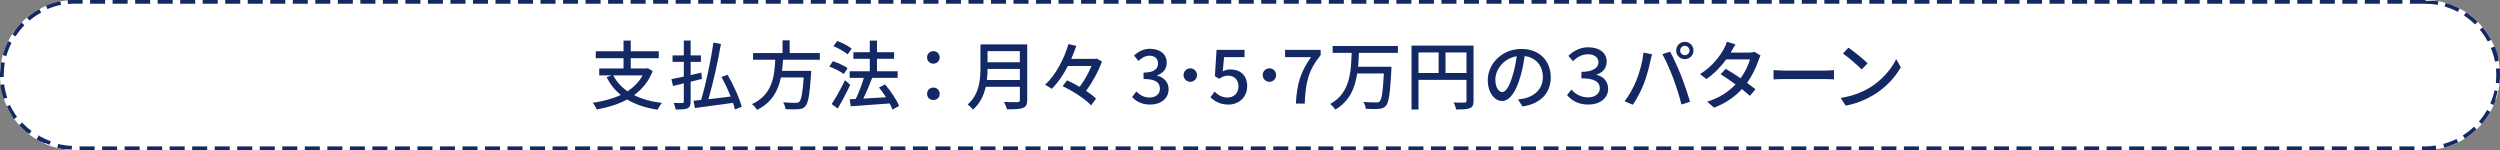
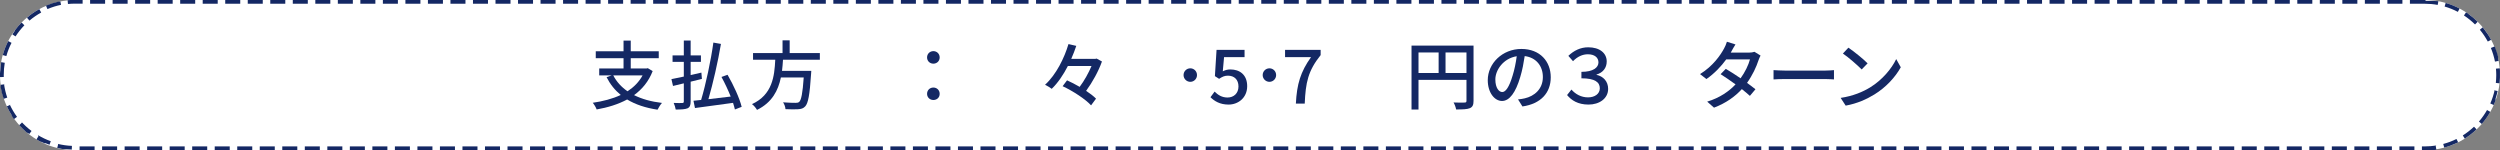
<svg xmlns="http://www.w3.org/2000/svg" id="_レイヤー_2" data-name="レイヤー 2" viewBox="0 0 666 40">
  <rect x="0" y="0" width="666" height="40" fill="#808080" stroke="none" />
  <defs>
    <style>
      .cls-1 {
        fill: #142864;
      }

      .cls-1, .cls-2 {
        stroke-width: 0px;
      }

      .cls-2 {
        fill: #fff;
      }
    </style>
  </defs>
  <g id="_1" data-name="1">
    <g>
      <g>
        <path class="cls-2" d="M0,20C0,9,9,0,20,0h626c11,0,20,9,20,20h0c0,11-9,20-20,20H20C9,40,0,31,0,20h0Z" />
        <path class="cls-1" d="M646,0h-4v1h4V0h0ZM640,0h-4v1h4V0h0ZM634,0h-4v1h4V0h0ZM628,0h-4v1h4V0h0ZM622,0h-4v1h4V0h0ZM616,0h-4v1h4V0h0ZM610,0h-4v1h4V0h0ZM604,0h-4v1h4V0h0ZM598,0h-4v1h4V0h0ZM592,0h-4v1h4V0h0ZM586,0h-4v1h4V0h0ZM580,0h-4v1h4V0h0ZM574,0h-4v1h4V0h0ZM568,0h-4v1h4V0h0ZM562,0h-4v1h4V0h0ZM556,0h-4v1h4V0h0ZM550,0h-4v1h4V0h0ZM544,0h-4v1h4V0h0ZM538,0h-4v1h4V0h0ZM532,0h-4v1h4V0h0ZM526,0h-4v1h4V0h0ZM520,0h-4v1h4V0h0ZM514,0h-4v1h4V0h0ZM508,0h-4v1h4V0h0ZM502,0h-4v1h4V0h0ZM496,0h-4v1h4V0h0ZM490,0h-4v1h4V0h0ZM484,0h-4v1h4V0h0ZM478,0h-4v1h4V0h0ZM472,0h-4v1h4V0h0ZM466,0h-4v1h4V0h0ZM460,0h-4v1h4V0h0ZM454,0h-4v1h4V0h0ZM448,0h-4v1h4V0h0ZM442,0h-4v1h4V0h0ZM436,0h-4v1h4V0h0ZM430,0h-4v1h4V0h0ZM424,0h-4v1h4V0h0ZM418,0h-4v1h4V0h0ZM412,0h-4v1h4V0h0ZM406,0h-4v1h4V0h0ZM400,0h-4v1h4V0h0ZM394,0h-4v1h4V0h0ZM388,0h-4v1h4V0h0ZM382,0h-4v1h4V0h0ZM376,0h-4v1h4V0h0ZM370,0h-4v1h4V0h0ZM364,0h-4v1h4V0h0ZM358,0h-4v1h4V0h0ZM352,0h-4v1h4V0h0ZM346,0h-4v1h4V0h0ZM340,0h-4v1h4V0h0ZM334,0h-4v1h4V0h0ZM328,0h-4v1h4V0h0ZM322,0h-4v1h4V0h0ZM316,0h-4v1h4V0h0ZM310,0h-4v1h4V0h0ZM304,0h-4v1h4V0h0ZM298,0h-4v1h4V0h0ZM292,0h-4v1h4V0h0ZM286,0h-4v1h4V0h0ZM280,0h-4v1h4V0h0ZM274,0h-4v1h4V0h0ZM268,0h-4v1h4V0h0ZM262,0h-4v1h4V0h0ZM256,0h-4v1h4V0h0ZM250,0h-4v1h4V0h0ZM244,0h-4v1h4V0h0ZM238,0h-4v1h4V0h0ZM232,0h-4v1h4V0h0ZM226,0h-4v1h4V0h0ZM220,0h-4v1h4V0h0ZM214,0h-4v1h4V0h0ZM208,0h-4v1h4V0h0ZM202,0h-4v1h4V0h0ZM196,0h-4v1h4V0h0ZM190,0h-4v1h4V0h0ZM184,0h-4v1h4V0h0ZM178,0h-4v1h4V0h0ZM172,0h-4v1h4V0h0ZM166,0h-4v1h4V0h0ZM160,0h-4v1h4V0h0ZM154,0h-4v1h4V0h0ZM148,0h-4v1h4V0h0ZM142,0h-4v1h4V0h0ZM136,0h-4v1h4V0h0ZM130,0h-4v1h4V0h0ZM124,0h-4v1h4V0h0ZM118,0h-4v1h4V0h0ZM112,0h-4v1h4V0h0ZM106,0h-4v1h4V0h0ZM100,0h-4v1h4V0h0ZM94,0h-4v1h4V0h0ZM88,0h-4v1h4V0h0ZM82,0h-4v1h4V0h0ZM76,0h-4v1h4V0h0ZM70,0h-4v1h4V0h0ZM64,0h-4v1h4V0h0ZM58,0h-4v1h4V0h0ZM52,0h-4v1h4V0h0ZM46,0h-4v1h4V0h0ZM40,0h-4v1h4V0h0ZM34,0h-4v1h4V0h0ZM28,0h-4v1h4V0h0ZM22,0h-2.06s0,0-.01,0h-.03s-.01,0-.02,0h-.01s-.01,0-.02,0h-.01s-.01,0-.02,0h-.01s-.01,0-.02,0c0,0,0,0-.01,0,0,0-.01,0-.02,0h-.01s-.01,0-.02,0c0,0,0,0-.01,0,0,0-.01,0-.02,0,0,0,0,0-.01,0,0,0-.01,0-.02,0,0,0,0,0-.01,0,0,0-.01,0-.02,0,0,0,0,0-.01,0,0,0-.01,0-.02,0,0,0,0,0-.01,0,0,0-.01,0-.02,0,0,0,0,0-.01,0,0,0-.01,0-.02,0,0,0,0,0-.01,0,0,0-.01,0-.02,0,0,0-.01,0-.02,0,0,0-.01,0-.02,0,0,0-.01,0-.01,0,0,0-.01,0-.02,0,0,0,0,0-.01,0,0,0-.01,0-.02,0,0,0,0,0-.01,0,0,0-.01,0-.02,0,0,0-.01,0-.02,0,0,0-.01,0-.02,0,0,0-.01,0-.01,0,0,0-.01,0-.02,0,0,0-.01,0-.02,0,0,0-.01,0-.02,0h-.02s-.01,0-.02,0c0,0-.01,0-.02,0,0,0-.01,0-.02,0h-.02s-.01,0-.02,0c0,0,0,0-.01,0,0,0-.01,0-.02,0,0,0-.01,0-.01,0,0,0-.01,0-.02,0h-.02s-.01,0-.02,0h-.02s-.01,0-.02,0c0,0-.01,0-.02,0,0,0,0,0-.01,0,0,0-.01,0-.02,0,0,0,0,0-.01,0,0,0-.01,0-.02,0,0,0,0,0-.01,0,0,0-.01,0-.02,0,0,0,0,0-.01,0,0,0-.01,0-.02,0,0,0,0,0-.01,0,0,0-.01,0-.02,0h-.01s-.01,0-.02,0c0,0,0,0,0,0,0,0-.02,0-.02,0,0,0,0,0,0,0,0,0-.02,0-.02,0,0,0,0,0,0,0,0,0-.02,0-.03,0,0,0,0,0,0,0-.25.02-.49.04-.74.06l.1,1c.63-.06,1.26-.09,1.9-.09h2V0h0ZM16.03.4s-.03,0-.04,0c0,0,0,0,0,0h-.03s0,0,0,0c0,0-.02,0-.03,0,0,0,0,0,0,0,0,0-.02,0-.02,0,0,0,0,0,0,0,0,0-.01,0-.02,0,0,0,0,0-.01,0,0,0-.01,0-.02,0,0,0,0,0-.01,0,0,0-.01,0-.02,0,0,0-.01,0-.02,0,0,0-.01,0-.01,0,0,0-.01,0-.02,0,0,0,0,0-.01,0h-.02s0,0,0,0h-.03s0,0,0,0c0,0-.02,0-.03,0h0c-1.16.26-2.28.62-3.36,1.07h0s-.02,0-.03.01c0,0,0,0,0,0,0,0-.02,0-.03.01,0,0,0,0,0,0,0,0-.02,0-.02.01h0s.39.92.39.92c1.16-.5,2.38-.88,3.62-1.13l-.2-.98h0ZM10.42,2.46c-.68.38-1.34.79-1.97,1.24,0,0,0,0,0,0,0,0-.02.01-.02.02,0,0,0,0,0,0,0,0-.02.01-.02.02,0,0,0,0,0,0-.02.01-.03.02-.05.03,0,0,0,0,0,0-.18.13-.36.26-.53.4t0,0l-.02.02h0s-.02.01-.02.02c0,0,0,0,0,0,0,0-.01.01-.02.02,0,0,0,0,0,0,0,0-.01.01-.02.02,0,0,0,0,0,0,0,0-.01.01-.02.02,0,0,0,0,0,0,0,0-.01.01-.02.02,0,0,0,0,0,0,0,0-.01.01-.02.02,0,0,0,0,0,0-.13.11-.27.21-.4.32t0,0s-.02.01-.02.02h0s-.01.01-.02.02c0,0,0,0,0,0,0,0-.01.01-.02.02,0,0,0,0,0,0,0,0-.01.01-.02.02,0,0,0,0,0,0,0,0-.01.01-.02.02,0,0,0,0,0,0,0,0,0,0,0,0l.65.76c.97-.82,2.02-1.54,3.13-2.15l-.48-.88h0ZM5.66,6.09c-.59.6-1.13,1.24-1.64,1.92,0,0,0,0,0,0,0,0-.01.01-.02.02,0,0,0,0,0,0,0,0,0,.01-.01.02,0,0,0,0,0,0,0,0,0,.01-.01.02,0,0,0,0,0,0,0,0,0,.01-.01.01,0,0,0,0,0,.01,0,0,0,0,0,.01,0,0,0,0,0,.01,0,0,0,0,0,.01,0,0,0,0,0,.01,0,0,0,0,0,.01,0,0,0,0,0,.01,0,0,0,0,0,.01,0,0,0,0-.01.01,0,0,0,0,0,.01,0,0,0,.01-.01.02,0,0,0,0,0,0,0,0,0,.01-.01.02h0s0,.02-.01.03c0,0,0,0,0,0,0,0,0,.01-.01.02,0,0,0,0,0,0,0,0-.01.01-.02.02,0,0,0,0,0,0,0,0-.01.01-.02.02,0,0,0,0,0,0,0,0-.01.02-.02.02,0,0,0,0,0,0-.19.27-.38.55-.56.83l.84.54c.69-1.06,1.48-2.06,2.36-2.97l-.72-.7h0ZM2.18,10.95c-.6,1.18-1.09,2.42-1.45,3.72l.96.27c.34-1.22.8-2.4,1.38-3.53l-.89-.46h0ZM.29,16.62s0,.02,0,.04c0,0,0,0,0,0,0,0,0,.02,0,.02,0,0,0,0,0,0,0,0,0,.01,0,.02,0,0,0,0,0,0,0,0,0,.02,0,.03,0,0,0,.01,0,.02,0,0,0,0,0,.01,0,0,0,.01,0,.02,0,0,0,0,0,0,0,0,0,.01,0,.02,0,0,0,0,0,0-.12.74-.2,1.49-.23,2.26H.02s0,.09,0,.13H.02s0,.02,0,.02c0,0,0,0,0,0,0,0,0,.01,0,.02,0,0,0,0,0,0,0,0,0,.01,0,.02,0,0,0,0,0,0v.07s0,0,0,0c0,0,0,.01,0,.02,0,0,0,0,0,.01,0,0,0,.01,0,.02,0,0,0,0,0,.01,0,0,0,.01,0,.02,0,0,0,0,0,.01,0,.01,0,.03,0,.04H0s0,.01,0,.02c0,0,0,0,0,.01,0,0,0,0,0,.01,0,0,0,.01,0,.02,0,0,0,0,0,.01,0,0,0,.01,0,.02s0,0,0,.01c0,0,0,.01,0,.02H0s0,.03,0,.04c0,0,0,0,0,.01,0,0,0,.01,0,.02,0,0,0,0,0,.01,0,0,0,.01,0,.02,0,0,0,0,0,.01v.02s0,0,0,.01c0,0,0,.01,0,.02H0s0,.05,0,.07H0s0,.02,0,.03H0v.03s0,0,0,.01v.02h0v.07h0s0,.03,0,.04H0v.04H0s0,.03,0,.04c0,0,0,.01,0,.02v.02s0,.01,0,.02c0,0,0,.01,0,.02,0,.01,0,.02,0,.03,0,0,0,0,0,.01,0,0,0,.02,0,.02,0,0,0,0,0,.01,0,0,0,.02,0,.03,0,0,0,0,0,0,0,0,0,.02,0,.03H0c0,.08,0,.17,0,.25l1-.03c0-.19,0-.38,0-.57,0-1.08.09-2.16.27-3.21l-.99-.17H.29ZM1.16,22.46l-.99.13s0,0,0,0c0,0,0,.02,0,.02,0,0,0,0,0,0,0,0,0,.02,0,.02,0,0,0,0,0,0,0,0,0,.02,0,.02,0,0,0,0,0,0,0,0,0,.02,0,.02,0,0,0,0,0,0,0,0,0,.02,0,.03,0,0,0,0,0,0,0,0,0,.02,0,.03,0,0,0,0,0,0,0,0,0,.02,0,.03,0,0,0,0,0,0,0,0,0,.02,0,.02,0,0,0,0,0,0,0,0,0,.02,0,.02,0,0,0,0,0,0v.02s0,0,0,0c0,0,0,.02,0,.02,0,0,0,0,0,0v.02s0,0,0,0v.02s0,0,0,0c0,0,0,.02,0,.03,0,0,0,0,0,0,0,0,0,.02,0,.02,0,0,0,0,0,0,0,0,0,.01,0,.02,0,0,0,0,0,.01,0,0,0,.01,0,.02,0,0,0,0,0,.01,0,0,0,.01,0,.02,0,0,0,0,0,0,0,0,0,.01,0,.02,0,0,0,0,0,.01,0,0,0,.01,0,.02,0,0,0,0,0,.01,0,0,0,.01,0,.02,0,0,0,0,0,.01,0,0,0,.01,0,.02,0,0,0,0,0,.01,0,0,0,.01,0,.02,0,0,0,.01,0,.02,0,0,0,0,0,0,.18,1.08.45,2.14.81,3.16l.95-.33c-.41-1.2-.7-2.44-.87-3.69h0ZM2.74,27.92l-.91.42h0c.35.76.75,1.5,1.19,2.2,0,0,0,0,0,0,0,0,.01.02.02.02,0,0,0,0,0,0,0,0,.01.02.02.02,0,0,0,0,0,0,0,0,0,.01.01.02,0,0,0,0,0,0,0,0,0,.01.01.02,0,0,0,0,0,0,0,0,0,.01.01.02,0,0,0,0,0,0,0,0,0,.01.01.02,0,0,0,0,0,0,0,0,0,.01.01.02,0,0,0,0,0,0,0,0,0,.01.01.02,0,0,0,0,0,.01,0,0,0,.01.01.02,0,0,0,0,0,.01,0,0,0,.01,0,.02,0,0,0,0,0,.01,0,0,0,0,0,.01,0,0,0,0,0,.01h0s0,.02,0,.03c0,0,0,0,0,.01,0,0,0,.01,0,.01,0,0,0,0,0,0,0,0,0,.01.01.02,0,0,0,0,0,0,0,0,0,.01.01.02h0s0,.02.01.03c0,0,0,0,0,0,0,0,0,.01.01.02,0,0,0,0,0,0,.18.27.36.53.55.79l.81-.59c-.75-1.02-1.4-2.12-1.93-3.27h0ZM5.86,32.66l-.74.67s0,0,0,0,0,0,0,0c0,0,0,0,.01.01h0s0,.02.01.02c0,0,0,0,0,0v.02s.02,0,.02,0c0,0,0,.01.01.02,0,0,0,0,0,0,0,0,.01.01.01.02,0,0,0,0,0,0,0,0,.01.01.02.02,0,0,0,0,0,0,0,0,.01.01.02.02,0,0,0,0,0,0,0,0,.01.01.02.02h0c.45.49.93.96,1.43,1.41h0s.01.01.02.02c0,0,0,0,0,0,0,0,.01.01.02.02,0,0,0,0,0,0,0,0,.01.01.02.02,0,0,0,0,0,0,0,0,.01.01.02.02,0,0,0,0,0,0,0,0,.01.01.02.02,0,0,0,0,0,0,0,0,.01.01.02.02,0,0,0,0,0,0,0,0,.01.01.02.02,0,0,0,0,0,0,0,0,.01.01.02.02,0,0,0,0,0,0,0,0,.01.01.02.02,0,0,0,0,0,0,0,0,.01,0,.02.01h0s.01.01.02.02c0,0,0,0,0,0,0,0,.01.01.02.02,0,0,0,0,0,0,0,0,.01.01.02.02,0,0,0,0,0,0,0,0,.01.01.02.02,0,0,0,0,0,0l.02.02s0,0,0,0c.04.04.09.07.13.11,0,0,0,0,0,0,0,0,.01,0,.02.01,0,0,0,0,0,0,0,0,.01,0,.02.01,0,0,0,0,0,0,0,0,0,0,.01.01,0,0,0,0,0,0,0,0,0,0,.01.01,0,0,0,0,.01,0,0,0,0,0,.01.01,0,0,0,0,.01,0,0,0,0,0,.01.01,0,0,0,0,.01,0,0,0,0,0,.01.01,0,0,0,0,.01,0,0,0,0,0,.01.01,0,0,0,0,.01,0,0,0,0,0,.01,0,0,0,0,0,.01,0,0,0,0,0,.01,0,0,0,0,0,.01.01,0,0,0,0,.01,0,0,0,0,0,.01.01,0,0,0,0,.01,0,0,0,0,0,.01.01,0,0,0,0,.01,0,0,0,0,0,.01.01,0,0,0,0,.01,0,0,0,0,0,.01.01,0,0,0,0,.01,0,0,0,0,0,.01.01,0,0,0,0,.01,0,0,0,0,0,.01.01,0,0,0,0,.01,0,0,0,0,0,.01.01,0,0,0,0,.01,0,0,0,0,0,.01.01,0,0,0,0,.01,0,0,0,0,0,.01.01,0,0,0,0,.01,0,0,0,.01,0,.02.01,0,0,0,0,0,0,0,0,.01,0,.02.01,0,0,0,0,0,0,.02.01.03.03.05.04,0,0,0,0,0,0,0,0,.02.01.02.02,0,0,0,0,0,0,0,0,.01,0,.02.01h0s.01.01.02.02c0,0,0,0,0,0,0,0,.01,0,.02.01,0,0,0,0,0,0,0,0,0,0,.01.01,0,0,0,0,0,0,0,0,0,0,.01.01,0,0,0,0,.01,0h.01s0,.02.01.02c0,0,0,0,.01.01h.01s0,.02.01.02c0,0,0,0,.01,0,0,0,0,0,.01.01,0,0,0,0,.01,0,0,0,0,0,.01.01,0,0,0,0,.01,0,0,0,0,0,.01.01,0,0,0,0,0,0l.6-.8c-1.01-.76-1.96-1.62-2.8-2.56h0ZM10.24,36.28l-.52.86c.36.22.73.43,1.11.62,0,0,0,0,0,0,0,0,.01,0,.02,0,0,0,0,0,.01,0,0,0,0,0,.01,0h.01s0,.01.01.01c0,0,.01,0,.02,0,0,0,0,0,.01,0,0,0,.01,0,.02,0,0,0,0,0,0,0,0,0,.01,0,.02,0,0,0,0,0,0,0,0,0,.01,0,.02,0h0s.01.01.02.01h0s.01.01.02.01c0,0,0,0,0,0,0,0,.01,0,.02.01,0,0,0,0,0,0,0,0,.01,0,.02.01,0,0,0,0,0,0,0,0,.01,0,.02.01,0,0,0,0,0,0,0,0,.01,0,.02.01,0,0,0,0,0,0,0,0,.01,0,.02.01,0,0,0,0,0,0,0,0,.02,0,.02.01,0,0,0,0,0,0,0,0,.02,0,.02.01,0,0,0,0,0,0,0,0,.02,0,.02.01,0,0,0,0,0,0,0,0,.02,0,.02.01,0,0,0,0,0,0,0,0,.02,0,.03.01,0,0,0,0,0,0,0,0,.02,0,.03.01,0,0,0,0,0,0,0,0,.02,0,.03.01,0,0,0,0,0,0,0,0,.02,0,.03.01h0s.04.02.06.03h0c.13.06.26.12.4.18,0,0,0,0,0,0h.02s0,.01,0,.01c0,0,.01,0,.02,0,0,0,0,0,.01,0h.02s0,.01.01.01c0,0,.01,0,.02,0,0,0,0,0,.01,0,0,0,.01,0,.02,0,0,0,0,0,.01,0,0,0,.01,0,.02,0,0,0,0,0,.01,0,0,0,0,0,.01,0s.01,0,.01,0c0,0,0,0,.01,0,0,0,.01,0,.02,0,0,0,0,0,.01,0,0,0,.01,0,.02,0,0,0,0,0,.01,0,0,0,.01,0,.02,0,0,0,0,0,.01,0,0,0,.01,0,.02,0,0,0,0,0,0,0,0,0,.01,0,.02,0,0,0,0,0,0,0,0,0,.01,0,.02,0,0,0,0,0,0,0,0,0,.02,0,.02,0,0,0,0,0,0,0,0,0,.02,0,.03.01,0,0,0,0,0,0,.33.14.67.27,1.01.39l.34-.94c-1.19-.42-2.34-.97-3.43-1.63h0ZM15.49,38.45l-.24.97c.5.12,1.01.23,1.53.31h0s.02,0,.03,0c0,0,0,0,0,0,0,0,.02,0,.03,0,0,0,0,0,0,0,0,0,.02,0,.03,0,0,0,0,0,0,0,0,0,.02,0,.03,0,0,0,0,0,0,0,0,0,.02,0,.03,0,0,0,0,0,0,0,0,0,.02,0,.02,0,0,0,0,0,0,0,0,0,.02,0,.02,0,0,0,0,0,0,0,0,0,.02,0,.02,0,0,0,0,0,0,0,0,0,.01,0,.02,0,0,0,0,0,0,0,0,0,.01,0,.02,0,0,0,0,0,.01,0,0,0,.01,0,.02,0h.01s.01,0,.02,0c0,0,0,0,.01,0,0,0,.01,0,.02,0,0,0,0,0,.01,0,0,0,.01,0,.02,0h.01s.01,0,.02,0,.01,0,.02,0c0,0,.01,0,.02,0,0,0,.01,0,.02,0,0,0,0,0,.01,0,0,0,.01,0,.02,0,0,0,0,0,.01,0,0,0,.01,0,.02,0,0,0,0,0,.01,0,0,0,.01,0,.02,0,0,0,0,0,.01,0h.02s0,0,0,0h.02s0,0,0,0c0,0,.02,0,.02,0,0,0,0,0,0,0,0,0,.02,0,.03,0,0,0,0,0,0,0,0,0,.02,0,.03,0,0,0,0,0,0,0,0,0,.02,0,.03,0,0,0,0,0,0,0,0,0,.02,0,.03,0h0s.02,0,.03,0h0c.52.06,1.04.1,1.57.13l.04-1c-1.27-.05-2.53-.23-3.75-.53h0ZM25.2,39h-4v1h4v-1h0ZM31.2,39h-4v1h4v-1h0ZM37.2,39h-4v1h4v-1h0ZM43.2,39h-4v1h4v-1h0ZM49.2,39h-4v1h4v-1h0ZM55.2,39h-4v1h4v-1h0ZM61.2,39h-4v1h4v-1h0ZM67.2,39h-4v1h4v-1h0ZM73.2,39h-4v1h4v-1h0ZM79.2,39h-4v1h4v-1h0ZM85.2,39h-4v1h4v-1h0ZM91.2,39h-4v1h4v-1h0ZM97.2,39h-4v1h4v-1h0ZM103.2,39h-4v1h4v-1h0ZM109.2,39h-4v1h4v-1h0ZM115.2,39h-4v1h4v-1h0ZM121.2,39h-4v1h4v-1h0ZM127.2,39h-4v1h4v-1h0ZM133.2,39h-4v1h4v-1h0ZM139.2,39h-4v1h4v-1h0ZM145.2,39h-4v1h4v-1h0ZM151.2,39h-4v1h4v-1h0ZM157.2,39h-4v1h4v-1h0ZM163.2,39h-4v1h4v-1h0ZM169.2,39h-4v1h4v-1h0ZM175.2,39h-4v1h4v-1h0ZM181.2,39h-4v1h4v-1h0ZM187.2,39h-4v1h4v-1h0ZM193.2,39h-4v1h4v-1h0ZM199.2,39h-4v1h4v-1h0ZM205.2,39h-4v1h4v-1h0ZM211.2,39h-4v1h4v-1h0ZM217.2,39h-4v1h4v-1h0ZM223.2,39h-4v1h4v-1h0ZM229.2,39h-4v1h4v-1h0ZM235.2,39h-4v1h4v-1h0ZM241.2,39h-4v1h4v-1h0ZM247.2,39h-4v1h4v-1h0ZM253.2,39h-4v1h4v-1h0ZM259.2,39h-4v1h4v-1h0ZM265.2,39h-4v1h4v-1h0ZM271.2,39h-4v1h4v-1h0ZM277.2,39h-4v1h4v-1h0ZM283.2,39h-4v1h4v-1h0ZM289.2,39h-4v1h4v-1h0ZM295.2,39h-4v1h4v-1h0ZM301.2,39h-4v1h4v-1h0ZM307.2,39h-4v1h4v-1h0ZM313.2,39h-4v1h4v-1h0ZM319.2,39h-4v1h4v-1h0ZM325.2,39h-4v1h4v-1h0ZM331.2,39h-4v1h4v-1h0ZM337.2,39h-4v1h4v-1h0ZM343.2,39h-4v1h4v-1h0ZM349.2,39h-4v1h4v-1h0ZM355.2,39h-4v1h4v-1h0ZM361.2,39h-4v1h4v-1h0ZM367.2,39h-4v1h4v-1h0ZM373.2,39h-4v1h4v-1h0ZM379.2,39h-4v1h4v-1h0ZM385.2,39h-4v1h4v-1h0ZM391.2,39h-4v1h4v-1h0ZM397.2,39h-4v1h4v-1h0ZM403.2,39h-4v1h4v-1h0ZM409.2,39h-4v1h4v-1h0ZM415.2,39h-4v1h4v-1h0ZM421.2,39h-4v1h4v-1h0ZM427.2,39h-4v1h4v-1h0ZM433.2,39h-4v1h4v-1h0ZM439.2,39h-4v1h4v-1h0ZM445.2,39h-4v1h4v-1h0ZM451.2,39h-4v1h4v-1h0ZM457.2,39h-4v1h4v-1h0ZM463.2,39h-4v1h4v-1h0ZM469.2,39h-4v1h4v-1h0ZM475.2,39h-4v1h4v-1h0ZM481.2,39h-4v1h4v-1h0ZM487.2,39h-4v1h4v-1h0ZM493.2,39h-4v1h4v-1h0ZM499.2,39h-4v1h4v-1h0ZM505.2,39h-4v1h4v-1h0ZM511.2,39h-4v1h4v-1h0ZM517.2,39h-4v1h4v-1h0ZM523.2,39h-4v1h4v-1h0ZM529.2,39h-4v1h4v-1h0ZM535.2,39h-4v1h4v-1h0ZM541.2,39h-4v1h4v-1h0ZM547.2,39h-4v1h4v-1h0ZM553.2,39h-4v1h4v-1h0ZM559.2,39h-4v1h4v-1h0ZM565.2,39h-4v1h4v-1h0ZM571.2,39h-4v1h4v-1h0ZM577.2,39h-4v1h4v-1h0ZM583.2,39h-4v1h4v-1h0ZM589.2,39h-4v1h4v-1h0ZM595.2,39h-4v1h4v-1h0ZM601.2,39h-4v1h4v-1h0ZM607.2,39h-4v1h4v-1h0ZM613.2,39h-4v1h4v-1h0ZM619.2,39h-4v1h4v-1h0ZM625.2,39h-4v1h4v-1h0ZM631.2,39h-4v1h4v-1h0ZM637.2,39h-4v1h4v-1h0ZM643.2,39h-4v1h4v-1h0ZM649.03,38.76c-.99.16-2.01.24-3.03.24h-.8v1h.86s0,0,.01,0h.03s.02,0,.03,0h0s.02,0,.02,0h0s.01,0,.02,0h0s.02,0,.02,0h0s.02,0,.03,0h0s.01,0,.02,0c0,0,0,0,.01,0,0,0,.01,0,.02,0,0,0,0,0,.01,0,0,0,.02,0,.02,0,0,0,0,0,0,0,.01,0,.02,0,.03,0,0,0,0,0,.01,0,0,0,.01,0,.02,0,0,0,0,0,.01,0,0,0,.01,0,.02,0,0,0,0,0,.01,0,0,0,.02,0,.02,0,0,0,0,0,.01,0,0,0,.01,0,.02,0,0,0,0,0,.01,0,0,0,.01,0,.02,0,0,0,0,0,.01,0,0,0,.01,0,.02,0,0,0,0,0,.01,0,0,0,.02,0,.03,0,0,0,0,0,0,0,0,0,.01,0,.02,0,0,0,0,0,.01,0,0,0,.01,0,.02,0,0,0,0,0,.01,0,0,0,.01,0,.02,0,0,0,0,0,.01,0,0,0,.02,0,.03,0,0,0,0,0,.01,0,0,0,0,0,.01,0,0,0,.01,0,.01,0,0,0,0,0,.01,0,0,0,0,0,.01,0,0,0,.01,0,.02,0,0,0,.01,0,.02,0s.01,0,.02,0c0,0,0,0,.01,0s.01,0,.01,0,0,0,.01,0c0,0,0,0,.01,0,0,0,0,0,.01,0,0,0,.01,0,.02,0,0,0,.02,0,.02,0,0,0,0,0,.01,0,0,0,.01,0,.02,0,0,0,0,0,.01,0,0,0,.01,0,.02,0,0,0,0,0,.01,0,0,0,.01,0,.02,0,0,0,0,0,0,0,.01,0,.02,0,.03,0,0,0,0,0,.01,0,0,0,.01,0,.02,0,0,0,0,0,.01,0,0,0,.01,0,.01,0,0,0,.01,0,.01,0,0,0,.01,0,.02,0,0,0,.01,0,.02,0,0,0,0,0,.01,0,0,0,0,0,.01,0,0,0,.01,0,.02,0,0,0,0,0,.01,0,0,0,.01,0,.02,0,0,0,0,0,.01,0,0,0,.02,0,.03,0,0,0,0,0,.01,0,0,0,.01,0,.02,0,0,0,0,0,.01,0,0,0,.01,0,.02,0,0,0,0,0,.01,0,0,0,.01,0,.02,0,0,0,.01,0,.02,0,0,0,.02,0,.03,0,0,0,0,0,.01,0,0,0,.01,0,.02,0h.01s.01,0,.02,0c0,0,0,0,.01,0,0,0,.02,0,.03,0,0,0,0,0,.01,0,0,0,0,0,.01,0,0,0,0,0,.01,0,0,0,0,0,.01,0,0,0,.01,0,.02,0,0,0,0,0,.01,0,0,0,.01,0,.02,0,0,0,.01,0,.02,0,0,0,.01,0,.02,0,0,0,0,0,.01,0,0,0,.01,0,.02,0,0,0,0,0,.01,0,0,0,.01,0,.02,0,0,0,0,0,.01,0,0,0,.01,0,.02,0,0,0,.01,0,.02,0,0,0,.01,0,.02,0,0,0,0,0,.01,0,0,0,.01,0,.02,0,0,0,0,0,.01,0,0,0,.01,0,.02,0,0,0,0,0,.01,0,0,0,.02,0,.03,0,0,0,0,0,.01,0,0,0,.01,0,.02,0,0,0,0,0,.01,0,0,0,.01,0,.02,0,0,0,0,0,.01,0,0,0,.01,0,.02,0,0,0,0,0,0,0,0,0,.02,0,.03,0,0,0,0,0,.01,0,0,0,.01,0,.02,0,0,0,0,0,.01,0,0,0,.01,0,.02,0,0,0,0,0,.01,0,0,0,.02,0,.03,0,0,0,0,0,0,0,0,0,.02,0,.03,0,0,0,0,0,0,0,0,0,.01,0,.02,0,0,0,0,0,0,0,0,0,.02,0,.02,0h0s.02,0,.03,0c0,0,0,0,0,0,0,0,.02,0,.03,0,0,0,0,0,0,0,0,0,.02,0,.02,0,0,0,0,0,0,0,.03,0,.06,0,.09-.01,0,0,0,0,0,0,0,0,.02,0,.03,0,0,0,0,0,0,0,.03,0,.06,0,.09-.01,0,0,0,0,0,0,.22-.03.43-.06.65-.09l-.16-.99h0ZM654.43,37.01c-1.13.57-2.33,1.02-3.55,1.34l.26.97c1.18-.32,2.31-.74,3.39-1.25h0s0,0,0,0c.11-.05.22-.1.32-.16l-.45-.89h0ZM659.08,33.75c-.92.87-1.93,1.66-2.99,2.33l.53.85c.48-.3.94-.62,1.39-.96h0s.02-.01.02-.02h0s.02-.01.02-.02c0,0,0,0,0,0,0,0,.02-.01.02-.02h0c.59-.45,1.15-.93,1.69-1.44l-.69-.72h0ZM662.57,29.27c-.62,1.1-1.35,2.15-2.18,3.11l.76.65c.8-.93,1.51-1.92,2.13-2.99,0,0,0,0,0,0,0,0,0-.02.01-.02,0,0,0,0,0,0,0,0,0-.02.01-.02h0s0-.02.01-.03h0s0-.02.01-.03h0s0-.02.01-.03c0,0,0,0,0,0,0,0,0-.01.01-.02,0,0,0,0,0,0v-.02s.01,0,.02,0c0,0,0-.01,0-.02,0,0,0,0,0-.01,0,0,0-.01,0-.02,0,0,0,0,0-.01,0,0,0-.01,0-.02,0,0,0,0,0-.01,0,0,0,0,0-.01l-.87-.49h0ZM664.58,23.96c-.26,1.23-.66,2.45-1.16,3.61l.92.4h0s0-.02.01-.03c0,0,0,0,0,0,0,0,0-.02.01-.03h0c.16-.36.3-.73.44-1.1h0s0-.02.01-.03h0s0-.02.01-.03c0,0,0,0,0,0,0,0,0-.02,0-.03,0,0,0,0,0,0,0,0,0-.02,0-.03,0,0,0,0,0,0v-.02s0,0,.01,0c0,0,0-.02,0-.02,0,0,0,0,0,0,0,0,0-.02,0-.02,0,0,0,0,0,0,0,0,0-.02,0-.02,0,0,0,0,0,0,0,0,0-.01,0-.02,0,0,0,0,0,0,0,0,0-.01,0-.02,0,0,0,0,0,0,0,0,0-.01,0-.02,0,0,0,0,0,0,0,0,0-.01,0-.02,0,0,0,0,0-.01,0,0,0-.01,0-.02h0s0-.02,0-.03c0,0,0,0,0-.01,0,0,0-.01,0-.02,0,0,0,0,0-.01,0,0,0,0,0-.01,0,0,0-.01,0-.02,0,0,0,0,0-.01,0,0,0-.01,0-.02,0,0,0,0,0-.01,0,0,0-.01,0-.02,0,0,0,0,0-.01,0,0,0-.01,0-.02,0,0,0,0,0,0,0,0,0-.01,0-.02,0,0,0,0,0,0,0,0,0-.01,0-.02,0,0,0,0,0,0,0,0,0-.02,0-.03,0,0,0,0,0,0,.21-.65.39-1.32.54-1.99l-.98-.21h0ZM665.92,18.2l-1,.09c.05.56.08,1.14.08,1.71,0,.7-.04,1.4-.11,2.09l.99.11c.05-.48.09-.97.11-1.47h0s0-.02,0-.03h0s0-.02,0-.03h0s0-.02,0-.03c0,0,0,0,0,0,0,0,0-.02,0-.03,0,0,0,0,0,0v-.03s0,0,0,0v-.03s0,0,0,0c0-.05,0-.09,0-.14,0,0,0,0,0,0,0,0,0-.02,0-.03h0s0-.03,0-.03c0,0,0,0,0-.01,0,0,0-.01,0-.02,0,0,0,0,0-.01,0,0,0-.01,0-.02h0s0-.03,0-.03c0,0,0,0,0-.01,0,0,0-.01,0-.02h0s0-.03,0-.03h0s0-.03,0-.03h0v-.03s0,0,0-.01v-.02h0v-.07h0v-.03s0,0,0-.01v-.02h0s0-.02,0-.03h0v-.03s0,0,0-.01v-.02s0,0,0-.01c0,0,0-.01,0-.02h0s0-.03,0-.04h0s0-.02,0-.03c0,0,0-.01,0-.02,0,0,0,0,0-.01,0,0,0-.01,0-.02,0,0,0,0,0-.01,0,0,0-.01,0-.02,0,0,0,0,0-.01,0,0,0-.01,0-.02,0,0,0,0,0-.01,0,0,0-.01,0-.02,0,0,0,0,0-.01,0,0,0-.01,0-.02h0s0-.06,0-.08c0,0,0,0,0,0,0,0,0-.01,0-.02,0,0,0,0,0,0,0,0,0-.01,0-.02,0,0,0,0,0,0,0,0,0-.01,0-.02,0,0,0,0,0,0,0,0,0-.01,0-.02,0,0,0,0,0,0,0,0,0-.02,0-.02,0,0,0,0,0,0,0-.04,0-.07,0-.11,0,0,0,0,0,0,0,0,0-.02,0-.02,0,0,0,0,0,0,0,0,0-.01,0-.02,0,0,0,0,0,0,0,0,0-.02,0-.02,0,0,0,0,0,0,0,0,0-.02,0-.02,0,0,0,0,0,0,0-.04,0-.07,0-.11,0,0,0,0,0,0,0,0,0-.01,0-.02,0,0,0,0,0,0,0,0,0-.01,0-.02,0,0,0,0,0,0,0,0,0-.01,0-.02,0,0,0,0,0,0,0,0,0-.01,0-.02,0,0,0,0,0-.01,0,0,0-.01,0-.02,0,0,0,0,0,0,0-.01,0-.03,0-.04,0,0,0,0,0-.01s0,0,0-.01c0,0,0-.01,0-.02,0,0,0,0,0-.01,0,0,0-.01,0-.02,0,0,0,0,0-.01,0,0,0-.01,0-.02,0,0,0,0,0-.01,0,0,0-.01,0-.02,0,0,0,0,0,0,0,0,0-.02,0-.03,0,0,0,0,0,0,0-.14-.02-.28-.03-.42h0ZM664.49,12.4l-.92.38c.48,1.17.85,2.39,1.09,3.63l.98-.19c-.05-.25-.1-.49-.16-.74,0,0,0,0,0,0,0,0,0-.02,0-.03,0,0,0,0,0,0,0,0,0-.02,0-.03,0,0,0,0,0,0v-.02s0,0,0,0c0,0,0-.02,0-.02,0,0,0,0,0,0,0,0,0-.01,0-.02,0,0,0,0,0-.01,0,0,0-.01,0-.02,0,0,0,0,0-.01v-.02s0,0,0-.01c0,0,0-.01,0-.02,0,0,0,0,0-.02,0,0,0,0,0-.01,0,0,0-.01,0-.02,0,0,0,0,0-.01,0,0,0-.01,0-.02,0,0,0,0,0-.01,0,0,0-.01,0-.02,0,0,0,0,0,0,0,0,0-.01,0-.02,0,0,0,0,0,0,0,0,0-.02,0-.02,0,0,0,0,0,0,0,0,0-.02,0-.03,0,0,0,0,0,0,0,0,0-.02,0-.03,0,0,0,0,0,0-.2-.78-.45-1.54-.74-2.28-.04-.11-.09-.22-.13-.33h0ZM661.4,7.28l-.77.64c.81.98,1.52,2.04,2.12,3.15l.88-.47c-.55-1.03-1.2-2.01-1.92-2.92,0,0,0,0,0,0,0,0-.01-.01-.02-.02,0,0,0,0,0,0,0,0-.01-.01-.02-.02,0,0,0,0,0,0,0,0-.01-.01-.02-.02,0,0,0,0,0,0l-.02-.02s0,0,0,0c0,0,0-.01-.01-.02,0,0,0,0,0,0,0,0,0-.01-.01-.02,0,0,0,0,0,0,0,0,0-.01-.01-.02,0,0,0,0,0,0,0,0-.01-.01-.01-.02,0,0,0,0,0,0,0,0,0-.01-.01-.02,0,0,0,0,0,0v-.02s-.02,0-.02,0c0,0,0-.01-.01-.02,0,0,0,0,0,0,0,0-.01-.01-.02-.02,0,0,0,0,0,0,0,0-.01-.01-.02-.02,0,0,0,0,0,0,0,0-.01-.01-.02-.02,0,0,0,0,0,0,0,0-.01-.01-.02-.02,0,0,0,0,0,0l-.02-.02s0,0,0,0h0ZM656.95,3.29l-.55.83c1.06.7,2.05,1.5,2.95,2.39l.7-.71c-.77-.77-1.61-1.47-2.49-2.1,0,0,0,0,0,0,0,0-.02-.01-.02-.02h0s-.02-.01-.02-.02c0,0,0,0,0,0,0,0-.02-.01-.02-.02,0,0,0,0,0,0,0,0-.01-.01-.02-.02,0,0,0,0,0,0,0,0-.01-.01-.02-.02,0,0,0,0,0,0,0,0-.01-.01-.02-.02,0,0,0,0,0,0,0,0-.01-.01-.02-.01,0,0,0,0,0,0,0,0-.01-.01-.02-.01h0s-.01-.01-.02-.02c0,0,0,0,0,0,0,0-.01,0-.02-.01,0,0,0,0,0,0,0,0-.01,0-.02-.01,0,0,0,0,0,0,0,0-.01,0-.02-.01,0,0,0,0,0,0,0,0-.01-.01-.02-.02,0,0,0,0,0,0-.02-.01-.04-.03-.06-.04,0,0,0,0-.01,0,0,0,0,0-.01,0,0,0,0,0-.01,0,0,0,0,0-.01,0,0,0-.01,0-.02-.01h-.01s-.01-.01-.02-.02c0,0,0,0-.01,0,0,0-.01,0-.02-.01,0,0,0,0-.01,0,0,0,0,0-.01,0h-.01s0-.01-.01-.02c0,0,0,0-.01,0h-.02s0-.01,0-.02c0,0-.01,0-.02-.01,0,0,0,0,0,0h0ZM651.53.78l-.28.96c1.21.35,2.4.83,3.52,1.42l.46-.89c-1.17-.61-2.41-1.12-3.7-1.49h0ZM646,0v1c1.14,0,2.29.1,3.4.31l.18-.98s-.01,0-.02,0h0s-.08-.01-.12-.02c0,0,0,0,0,0,0,0-.02,0-.03,0,0,0,0,0,0,0,0,0-.02,0-.03,0,0,0,0,0,0,0,0,0-.02,0-.03,0h0s-.02,0-.03,0h0s-.08-.01-.12-.02c0,0,0,0,0,0,0,0-.02,0-.03,0,0,0,0,0,0,0,0,0-.02,0-.03,0,0,0,0,0,0,0,0,0-.02,0-.03,0,0,0,0,0,0,0h-.03s0,0,0,0c-.03,0-.06,0-.09-.01,0,0,0,0,0,0,0,0-.02,0-.03,0,0,0,0,0,0,0,0,0-.02,0-.03,0,0,0,0,0,0,0,0,0-.02,0-.03,0,0,0,0,0,0,0,0,0-.02,0-.03,0,0,0,0,0,0,0,0,0-.02,0-.03,0,0,0,0,0,0,0-.04,0-.08-.01-.12-.02,0,0,0,0,0,0,0,0-.02,0-.03,0h0s-.02,0-.03,0c0,0,0,0,0,0,0,0-.02,0-.03,0,0,0,0,0,0,0,0,0-.02,0-.03,0h0s-.06,0-.09-.01h0s-.02,0-.03,0c0,0,0,0,0,0,0,0-.02,0-.02,0,0,0,0,0,0,0,0,0-.02,0-.02,0h0s-.02,0-.02,0c0,0,0,0,0,0,0,0-.02,0-.03,0,0,0,0,0,0,0-.03,0-.06,0-.09-.01,0,0,0,0,0,0,0,0-.02,0-.03,0,0,0,0,0,0,0,0,0-.02,0-.02,0,0,0,0,0,0,0,0,0-.02,0-.02,0,0,0,0,0,0,0,0,0-.02,0-.02,0h0s-.02,0-.03,0c0,0,0,0,0,0-.03,0-.06,0-.09,0,0,0,0,0,0,0,0,0-.02,0-.03,0,0,0,0,0,0,0,0,0-.02,0-.02,0,0,0,0,0,0,0,0,0-.01,0-.02,0,0,0,0,0,0,0,0,0-.02,0-.02,0,0,0,0,0,0,0,0,0-.02,0-.03,0h0s-.06,0-.09,0c0,0,0,0,0,0,0,0-.02,0-.03,0,0,0,0,0,0,0,0,0-.02,0-.02,0h0s-.01,0-.02,0c0,0,0,0,0,0,0,0-.02,0-.02,0,0,0,0,0,0,0,0,0-.02,0-.03,0,0,0,0,0,0,0-.01,0-.02,0-.03,0h0s-.02,0-.03,0h0s-.02,0-.03,0c0,0,0,0,0,0,0,0-.01,0-.02,0,0,0,0,0-.01,0,0,0-.01,0-.02,0h-.01s-.01,0-.02,0c0,0,0,0,0,0,0,0-.01,0-.02,0h0s-.02,0-.02,0c0,0,0,0,0,0,0,0-.02,0-.03,0,0,0,0,0,0,0-.01,0-.02,0-.03,0,0,0,0,0,0,0,0,0-.02,0-.03,0,0,0,0,0,0,0,0,0-.01,0-.02,0h-.01s-.01,0-.02,0h-.01s-.01,0-.02,0c0,0,0,0-.01,0,0,0-.01,0-.02,0,0,0,0,0-.01,0,0,0-.01,0-.02,0,0,0,0,0,0,0,0,0-.02,0-.03,0,0,0,0,0,0,0,0,0-.02,0-.03,0,0,0,0,0,0,0,0,0-.01,0-.02,0,0,0,0,0-.01,0,0,0-.01,0-.02,0,0,0,0,0-.01,0,0,0-.01,0-.02,0,0,0,0,0-.01,0,0,0-.01,0-.02,0,0,0,0,0-.01,0,0,0-.01,0-.02,0,0,0,0,0-.01,0h-.02s0,0,0,0c0,0-.02,0-.02,0,0,0,0,0,0,0-.01,0-.02,0-.03,0,0,0,0,0,0,0,0,0-.01,0-.02,0,0,0,0,0-.01,0,0,0-.01,0-.02,0,0,0,0,0-.01,0,0,0-.01,0-.02,0,0,0,0,0-.01,0,0,0-.01,0-.02,0,0,0,0,0-.01,0,0,0-.01,0-.02,0,0,0,0,0-.01,0,0,0-.01,0-.02,0,0,0,0,0-.01,0,0,0-.02,0-.02,0,0,0,0,0-.01,0,0,0-.02,0-.03,0,0,0,0,0,0,0,0,0-.01,0-.02,0,0,0,0,0-.01,0,0,0-.01,0-.02,0,0,0,0,0-.01,0,0,0-.01,0-.02,0,0,0,0,0-.01,0,0,0-.01,0-.02,0,0,0,0,0-.01,0,0,0-.01,0-.02,0,0,0,0,0-.01,0,0,0-.01,0-.02,0,0,0,0,0-.01,0,0,0-.02,0-.03,0h0s-.02,0-.03,0h0s-.02,0-.02,0h-.01s-.01,0-.02,0c0,0,0,0-.01,0h-.03s-.01,0-.02,0h-.03s0,0-.01,0h-.06Z" />
      </g>
      <g>
        <path class="cls-1" d="M173.87,18.94c-1.06,2.74-2.78,4.82-4.96,6.4,2.06,1.04,4.56,1.74,7.44,2.08-.42.44-.92,1.28-1.18,1.8-3.2-.48-5.88-1.38-8.1-2.72-2.4,1.3-5.18,2.14-8.12,2.66-.16-.48-.66-1.34-1.04-1.78,2.74-.4,5.28-1.06,7.46-2.08-1.56-1.28-2.82-2.84-3.78-4.74l1.38-.48h-3.34v-1.84h6.48v-2.74h-7.4v-1.84h7.4v-2.84h1.92v2.84h7.46v1.84h-7.46v2.74h4.22l.32-.08,1.3.78ZM163.37,20.08c.88,1.7,2.16,3.1,3.8,4.24,1.68-1.1,3.06-2.48,4.02-4.24h-7.82Z" />
        <path class="cls-1" d="M183.99,21.76v5.24c0,1.06-.22,1.56-.84,1.86-.64.26-1.62.32-3.14.32-.08-.48-.3-1.26-.54-1.76,1,.04,2,.04,2.3.02s.4-.1.4-.44v-4.8l-2.88.7-.42-1.82c.92-.18,2.06-.42,3.3-.68v-3.92h-3v-1.72h3v-3.96h1.82v3.96h2.74v1.72h-2.74v3.52c.94-.22,1.9-.44,2.86-.66l.14,1.68-3,.74ZM195.78,29.16c-.12-.52-.3-1.12-.5-1.76-3.64.52-7.46,1.02-10.14,1.38l-.4-1.94c.6-.06,1.3-.14,2.04-.22,1.24-4.16,2.6-10.46,3.26-15.28l2.02.36c-.8,4.78-2.14,10.58-3.34,14.72,1.84-.22,3.9-.46,5.94-.7-.7-1.74-1.58-3.62-2.46-5.22l1.62-.58c1.58,2.72,3.2,6.24,3.76,8.54l-1.8.7Z" />
        <path class="cls-1" d="M208.59,15.92c-.06.98-.14,1.98-.26,2.96h7.8s-.02.58-.06.86c-.36,5.56-.78,7.78-1.56,8.6-.52.56-1.06.7-1.88.76-.72.06-2.04.04-3.38-.02-.02-.54-.28-1.3-.64-1.82,1.38.12,2.78.14,3.34.14.44,0,.7-.04.96-.26.54-.46.92-2.34,1.2-6.5h-6.08c-.72,3.46-2.34,6.66-6.36,8.64-.28-.5-.84-1.18-1.34-1.54,5.44-2.5,5.98-7.38,6.2-11.82h-5.92v-1.78h7.86v-3.4h1.9v3.4h8.04v1.78h-9.82Z" />
-         <path class="cls-1" d="M224.78,19.72c-.82-.64-2.5-1.52-3.86-1.98l.96-1.44c1.34.44,3.04,1.22,3.92,1.84l-1.02,1.58ZM226.5,22.58c-.96,2.1-2.22,4.46-3.34,6.32l-1.6-1.18c1.02-1.54,2.46-4.06,3.54-6.34l1.4,1.2ZM225.82,14.48c-.8-.7-2.46-1.64-3.8-2.18l1.02-1.38c1.34.48,3,1.34,3.86,2.04l-1.08,1.52ZM237.77,29.2c-.18-.48-.44-1.04-.76-1.64-3.74.3-7.66.56-10.38.76l-.26-1.88,1.6-.08c.8-1.62,1.62-3.82,2.16-5.62h-3.78v-1.76h5.36v-3.32h-4.36v-1.76h4.36v-3.08h1.92v3.08h4.56v1.76h-4.56v3.32h5.5v1.76h-6.78c-.68,1.82-1.56,3.88-2.38,5.52,1.88-.1,3.98-.22,6.06-.34-.58-.92-1.22-1.82-1.86-2.6l1.6-.84c1.5,1.74,3.1,4.12,3.74,5.74l-1.74.98Z" />
        <path class="cls-1" d="M246.97,15.3c0-.98.76-1.68,1.68-1.68s1.68.7,1.68,1.68-.76,1.66-1.68,1.66-1.68-.68-1.68-1.66ZM246.97,25c0-1,.76-1.68,1.68-1.68s1.68.68,1.68,1.68-.76,1.64-1.68,1.64-1.68-.68-1.68-1.64Z" />
-         <path class="cls-1" d="M273.65,26.66c0,1.2-.32,1.78-1.12,2.08-.84.34-2.2.38-4.28.38-.12-.54-.48-1.44-.8-1.96,1.56.08,3.16.06,3.64.04.44,0,.6-.16.6-.58v-3.5h-9.08c-.52,2.24-1.52,4.46-3.42,6.08-.28-.4-1-1.08-1.42-1.36,3.12-2.68,3.42-6.6,3.42-9.74v-6.28h12.46v14.84ZM271.69,21.32v-2.96h-8.6c0,.92-.06,1.92-.18,2.96h8.78ZM263.08,13.62v2.96h8.6v-2.96h-8.6Z" />
        <path class="cls-1" d="M293.56,16.38c-.88,2.52-2.54,5.54-4.22,7.82,1.06.7,2,1.42,2.64,2.08l-1.32,1.78c-1.5-1.64-4.8-3.8-7.58-5.1l1.18-1.56c1.06.48,2.24,1.08,3.36,1.74,1.24-1.64,2.4-3.76,3.16-5.56h-6.3c-1.18,2.3-2.62,4.46-4.3,6.08-.42-.34-1.26-.82-1.78-1.08,2.98-2.7,5.16-7.18,6.24-10.84l2.08.48c-.38,1.12-.82,2.3-1.34,3.46h6.4l.36-.08,1.42.78Z" />
-         <path class="cls-1" d="M301.6,25.84l1.12-1.48c.86.88,1.96,1.62,3.48,1.62,1.66,0,2.8-.9,2.8-2.34,0-1.58-1.04-2.6-4.36-2.6v-1.7c2.9,0,3.86-1.06,3.86-2.44,0-1.28-.86-2.06-2.26-2.06-1.14,0-2.1.56-2.94,1.4l-1.2-1.44c1.16-1.06,2.52-1.8,4.22-1.8,2.64,0,4.5,1.36,4.5,3.72,0,1.66-.98,2.76-2.54,3.34v.1c1.7.42,3.04,1.66,3.04,3.6,0,2.58-2.22,4.1-4.92,4.1-2.32,0-3.82-.92-4.8-2.02Z" />
        <path class="cls-1" d="M318.88,20c0,1-.8,1.8-1.78,1.8s-1.8-.8-1.8-1.8.8-1.8,1.8-1.8,1.78.8,1.78,1.8Z" />
        <path class="cls-1" d="M322.47,25.9l1.1-1.5c.84.84,1.9,1.58,3.44,1.58,1.66,0,2.92-1.12,2.92-2.94s-1.12-2.88-2.8-2.88c-.94,0-1.5.28-2.36.84l-1.12-.72.44-7h7.46v1.94h-5.46l-.34,3.78c.64-.32,1.22-.5,2.02-.5,2.46,0,4.48,1.38,4.48,4.46s-2.38,4.9-4.96,4.9c-2.32,0-3.78-.94-4.82-1.96Z" />
        <path class="cls-1" d="M339.96,20c0,1-.8,1.8-1.78,1.8s-1.8-.8-1.8-1.8.8-1.8,1.8-1.8,1.78.8,1.78,1.8Z" />
        <path class="cls-1" d="M349.26,15.22h-6.92v-1.94h9.48v1.4c-3.38,4.22-4,7.34-4.24,12.92h-2.36c.26-5.2,1.26-8.5,4.04-12.38Z" />
-         <path class="cls-1" d="M362,14.08c-.04,1.22-.08,2.46-.2,3.7h8.88s0,.6-.02.86c-.34,6.28-.68,8.68-1.46,9.54-.5.58-1.04.74-1.88.82-.76.08-2.12.06-3.48-.02-.04-.54-.3-1.3-.64-1.82,1.42.12,2.84.12,3.38.12.46.02.7-.02.94-.24.58-.5.88-2.6,1.14-7.46h-7.1c-.58,3.84-2.02,7.42-5.86,9.62-.26-.5-.86-1.12-1.34-1.5,5.34-2.88,5.56-8.64,5.72-13.62h-5.06v-1.82h17.38v1.82h-10.4Z" />
        <path class="cls-1" d="M392.55,26.86c0,1.08-.24,1.64-.98,1.96-.72.3-1.88.34-3.66.34-.08-.52-.38-1.36-.68-1.86,1.28.06,2.56.04,2.94.02.38,0,.5-.12.5-.48v-5.56h-12.78v7.9h-1.86V12.14h16.52v14.72ZM377.89,19.44h5.36v-5.46h-5.36v5.46ZM390.67,19.44v-5.46h-5.58v5.46h5.58Z" />
        <path class="cls-1" d="M405.58,28.36l-1.18-1.88c.68-.06,1.28-.16,1.78-.28,2.56-.58,4.84-2.46,4.84-5.68,0-2.9-1.76-5.2-4.84-5.58-.28,1.8-.62,3.74-1.2,5.62-1.2,4.08-2.86,6.34-4.84,6.34s-3.8-2.2-3.8-5.54c0-4.48,3.92-8.32,8.94-8.32s7.84,3.36,7.84,7.54-2.68,7.08-7.54,7.78ZM400.2,24.52c.9,0,1.84-1.3,2.76-4.38.5-1.58.86-3.4,1.1-5.16-3.6.58-5.7,3.7-5.7,6.18,0,2.3.98,3.36,1.84,3.36Z" />
        <path class="cls-1" d="M417.47,25.32l1.16-1.46c1.1,1.26,2.64,2.08,4.42,2.08s3.14-.92,3.14-2.42c0-1.62-1.3-2.66-4.9-2.66v-1.72c3.2,0,4.54-1.18,4.54-2.52,0-1.26-1-2.16-2.82-2.16-1.4,0-2.76.6-3.96,1.84l-1.24-1.42c1.46-1.4,3.24-2.28,5.28-2.28,3.04,0,4.94,1.52,4.94,3.78,0,1.72-1.02,2.98-2.72,3.48v.08c1.78.38,3.1,1.72,3.1,3.74,0,2.58-2.36,4.18-5.22,4.18s-4.58-1.16-5.72-2.54Z" />
-         <path class="cls-1" d="M437.84,14l2.26.46c-.14.5-.32,1.26-.42,1.7-.26,1.32-.98,4.18-1.76,6.16-.72,1.86-1.86,4.02-2.94,5.58l-2.18-.92c1.26-1.64,2.4-3.78,3.1-5.48.88-2.14,1.68-5.1,1.94-7.5ZM442.86,14.44l2.06-.68c.82,1.5,2.14,4.4,2.94,6.42.76,1.92,1.82,5.04,2.36,6.92l-2.28.74c-.54-2.18-1.38-4.82-2.18-6.96-.78-2.08-2.04-4.94-2.9-6.44ZM448.83,11.14c1.28,0,2.32,1.04,2.32,2.32s-1.04,2.3-2.32,2.3-2.3-1.02-2.3-2.3,1.04-2.32,2.3-2.32ZM448.83,14.7c.68,0,1.26-.56,1.26-1.24s-.58-1.26-1.26-1.26-1.24.58-1.24,1.26.56,1.24,1.24,1.24Z" />
        <path class="cls-1" d="M461.29,13.62c-.08.14-.14.26-.22.4h4.82c.56,0,1.12-.08,1.5-.22l1.62,1c-.18.34-.4.84-.54,1.24-.56,1.74-1.6,4-3.06,6.04.84.6,1.62,1.2,2.24,1.7l-1.48,1.76c-.56-.52-1.32-1.14-2.14-1.8-1.78,1.94-4.16,3.7-7.42,4.94l-1.82-1.6c3.42-1.04,5.84-2.78,7.56-4.6-1.38-1-2.82-1.98-3.98-2.72l1.38-1.42c1.2.7,2.6,1.6,3.94,2.52,1.18-1.62,2.12-3.58,2.5-5.04h-6.32c-1.32,1.82-3.14,3.76-5.28,5.24l-1.7-1.32c3.46-2.14,5.44-5.04,6.4-6.82.24-.42.6-1.22.76-1.8l2.28.72c-.4.6-.82,1.38-1.04,1.78Z" />
        <path class="cls-1" d="M475.45,18.8h10.88c.96,0,1.74-.08,2.24-.12v2.48c-.44-.02-1.36-.1-2.24-.1h-10.88c-1.1,0-2.3.04-2.98.1v-2.48c.66.04,1.9.12,2.98.12Z" />
        <path class="cls-1" d="M498.21,23.28c3.22-1.98,5.72-4.98,6.94-7.54l1.22,2.18c-1.44,2.6-3.9,5.32-7.02,7.24-2.02,1.24-4.56,2.42-7.66,2.98l-1.34-2.06c3.34-.5,5.94-1.62,7.86-2.8ZM497.53,16.88l-1.58,1.62c-1.04-1.06-3.52-3.24-5-4.24l1.46-1.56c1.4.94,4,3.02,5.12,4.18Z" />
      </g>
    </g>
  </g>
</svg>